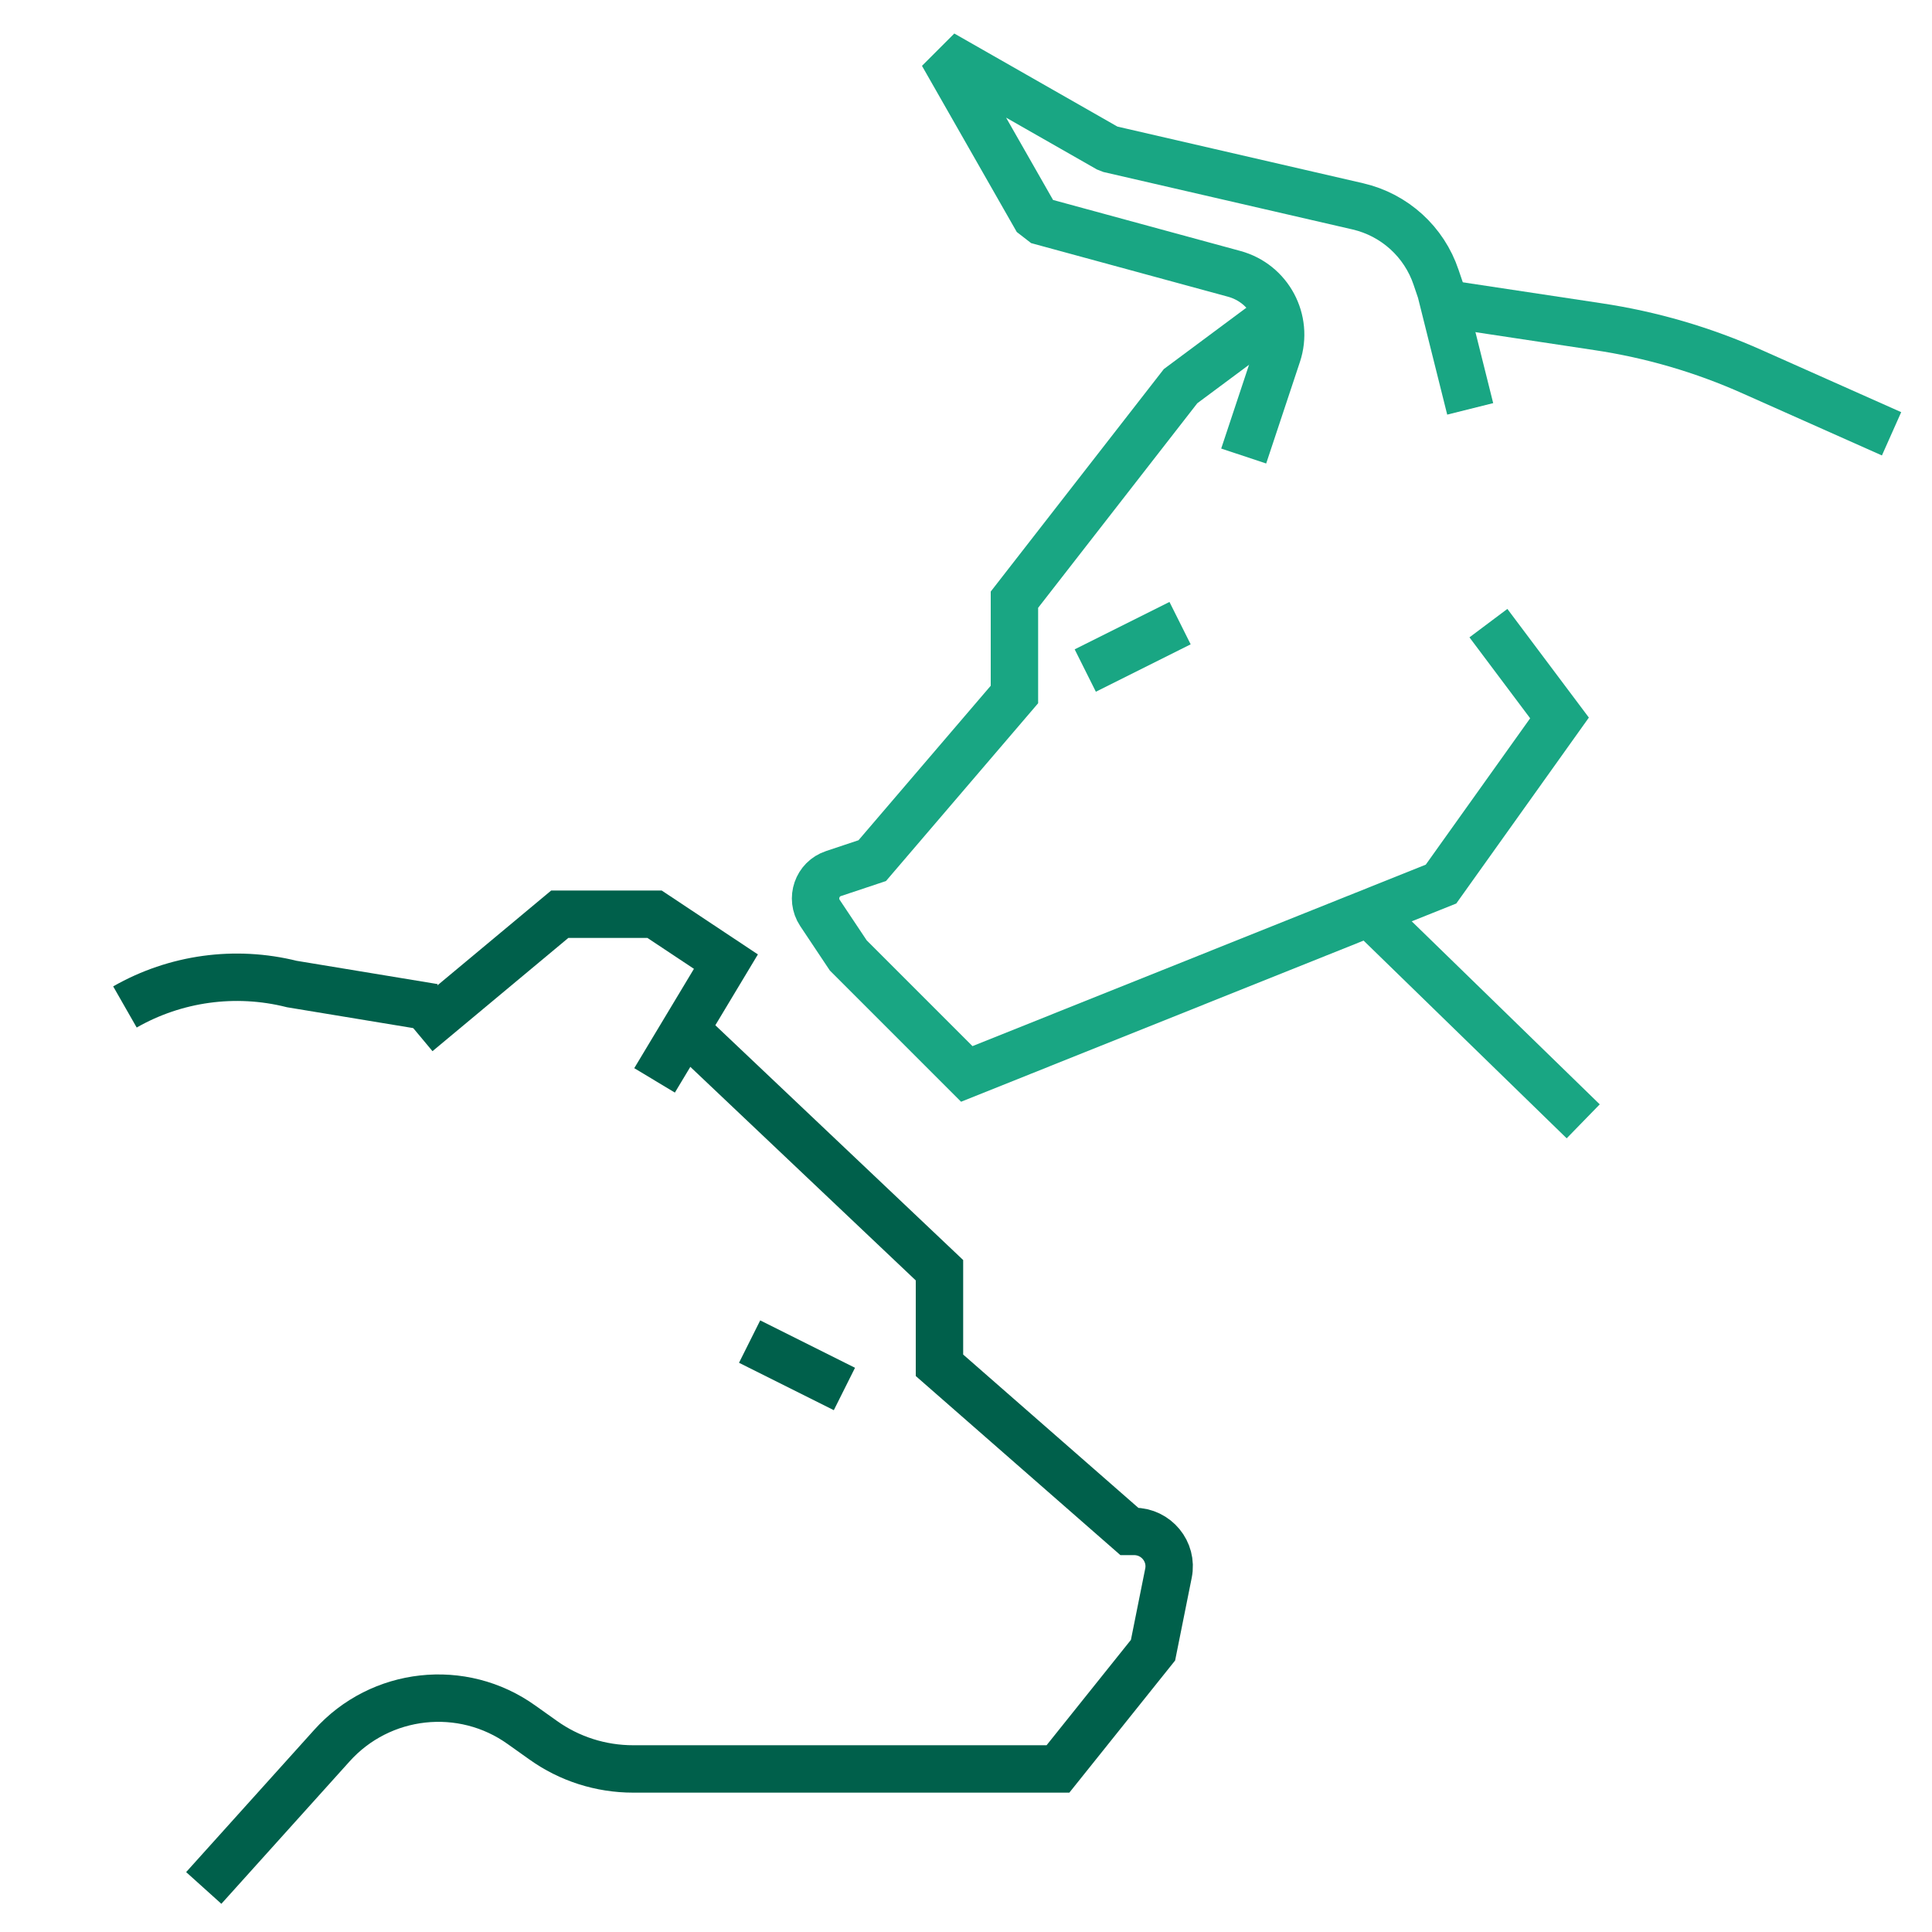
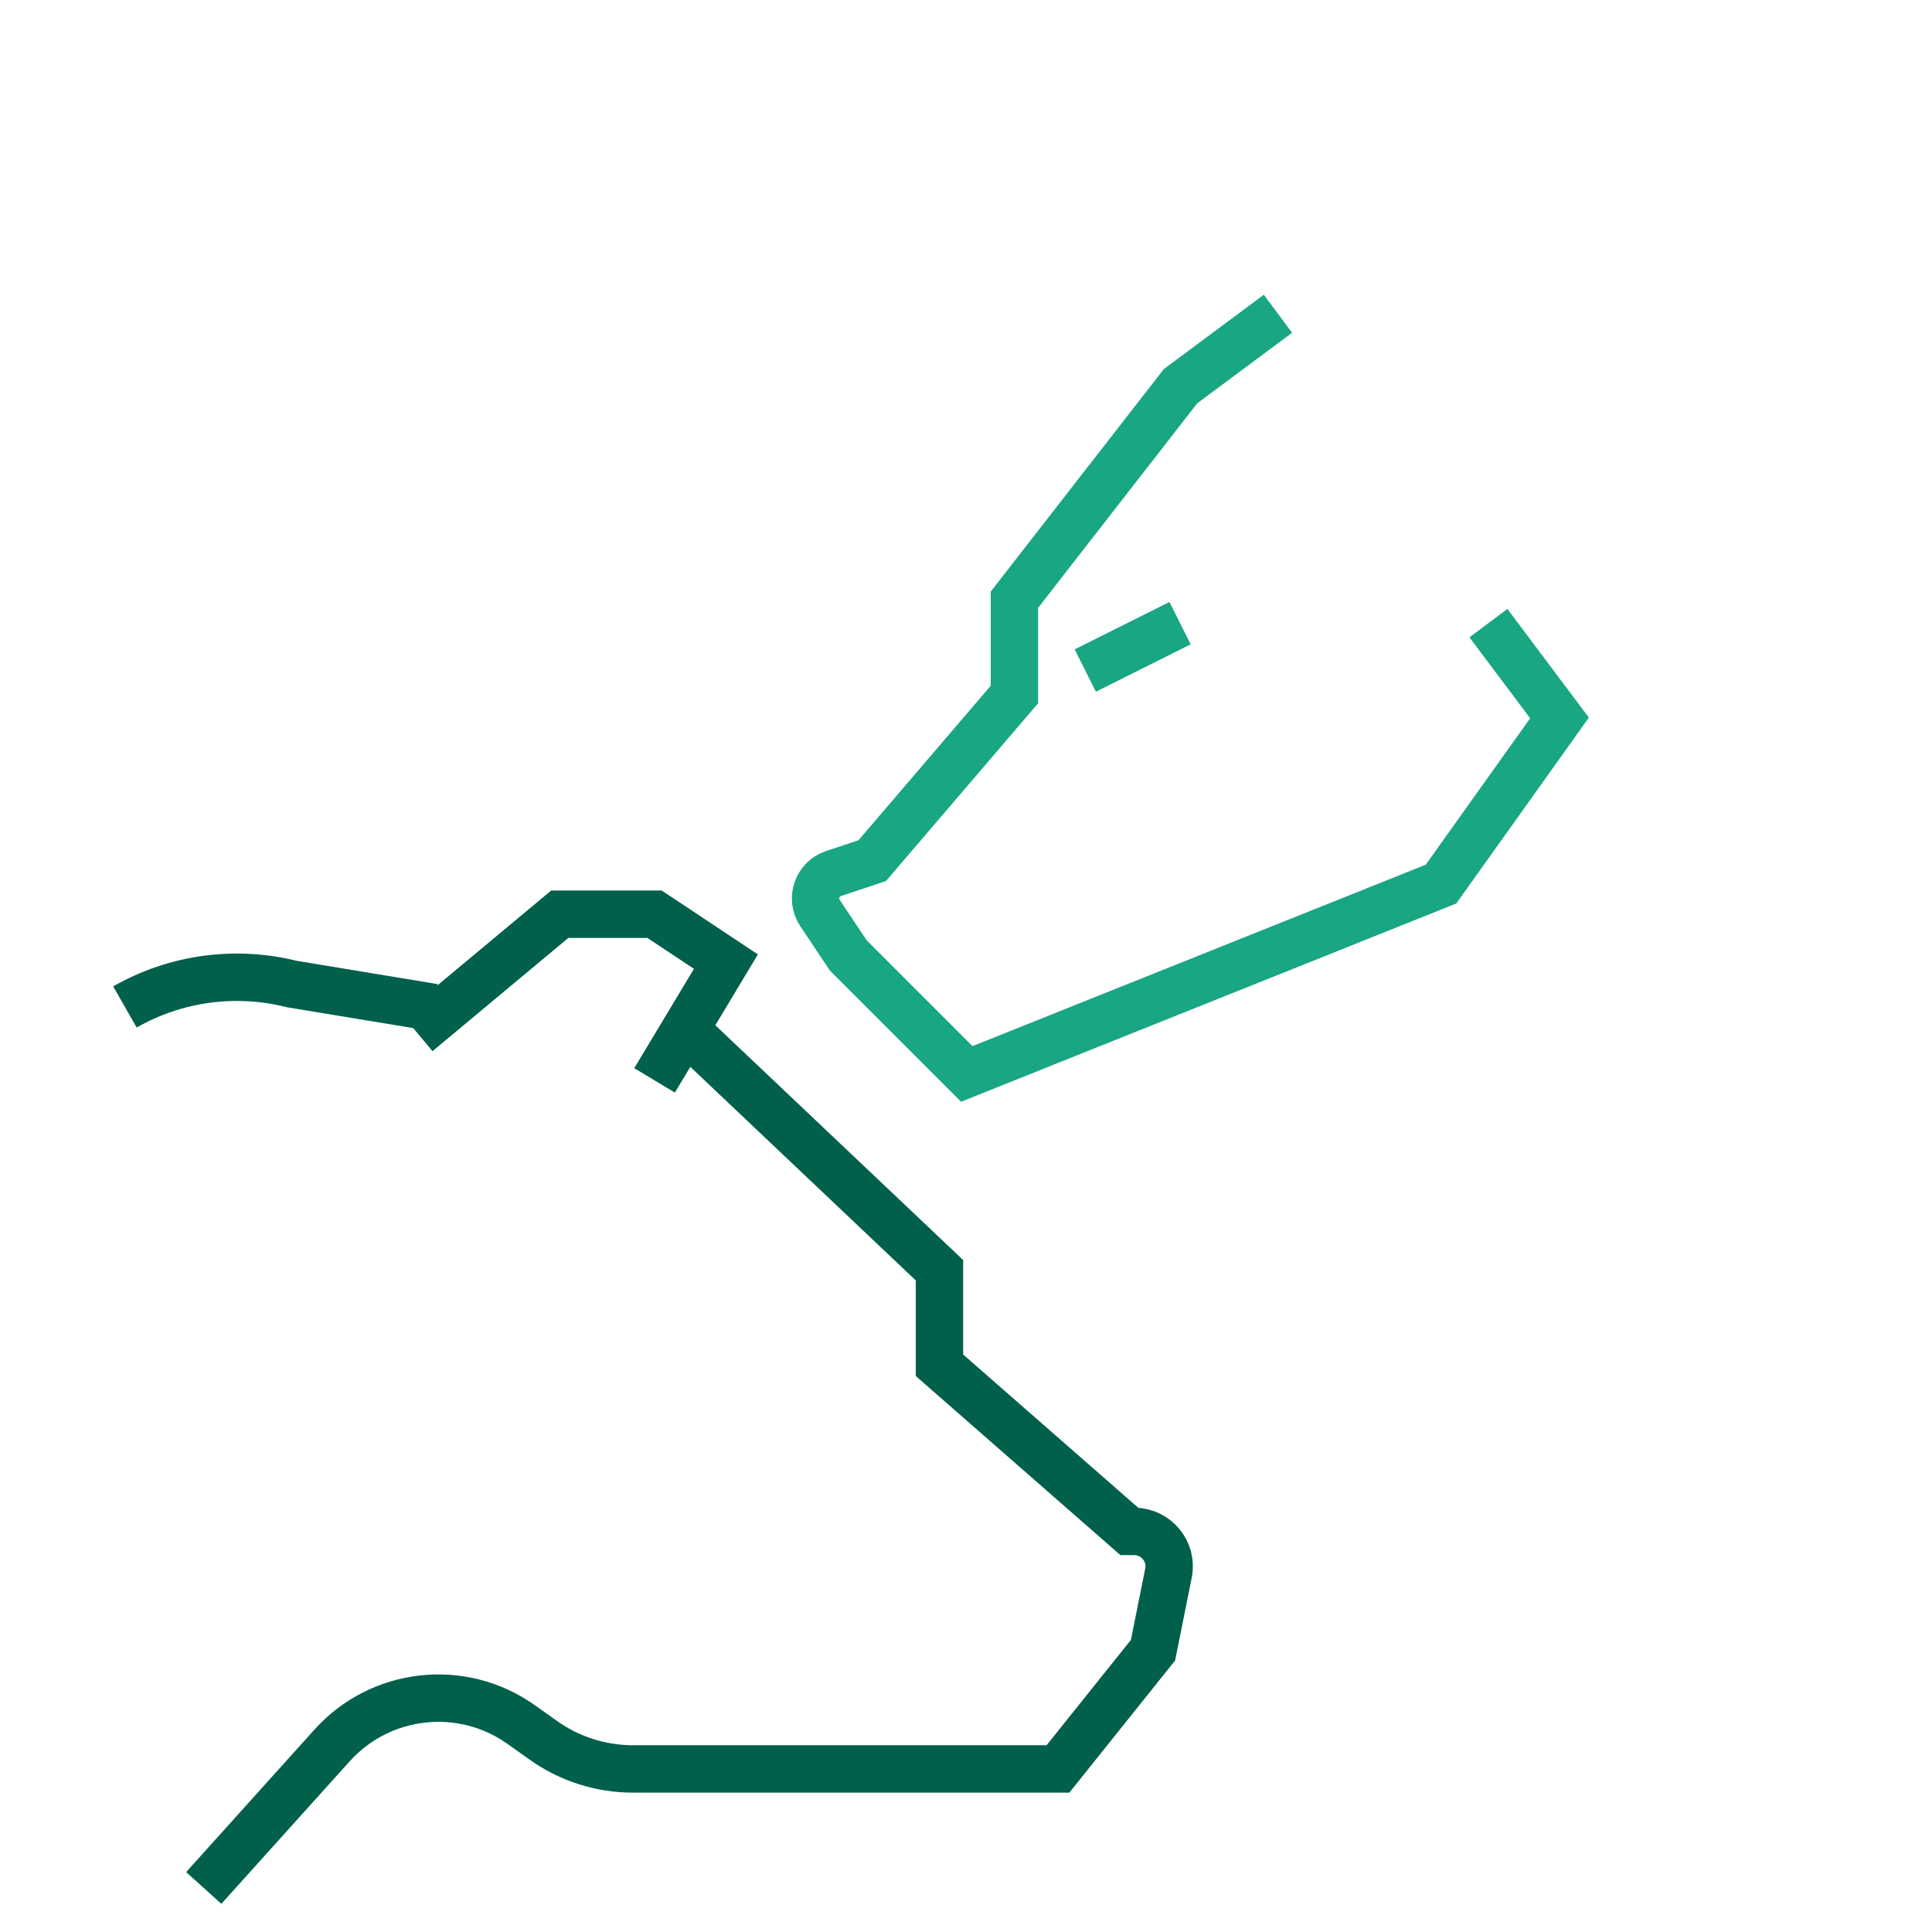
<svg xmlns="http://www.w3.org/2000/svg" id="a" viewBox="0 0 75 75">
  <path d="m57.78,24.19l2.76,3.68-4.6,6.45-18.41,7.37-4.6-4.6-1.1-1.65c-.37-.56-.11-1.32.53-1.53l1.5-.5,5.52-6.45v-3.68l6.45-8.29,3.78-2.81" fill="none" stroke="#19a683" stroke-miterlimit="10" stroke-width="1.84" />
-   <path d="m48.57,16.83l1.02-3.07c.44-1.33-.32-2.76-1.68-3.13l-7.64-2.08-3.68-6.45,6.45,3.68,9.67,2.23c1.43.33,2.58,1.38,3.04,2.76l.18.53.92,3.68" fill="none" stroke="#19a683" stroke-linecap="square" stroke-linejoin="bevel" stroke-width="1.84" />
-   <path d="m56.06,11.78l5.96.9c2.08.31,4.1.9,6.02,1.76l5.39,2.4" fill="none" stroke="#19a683" stroke-miterlimit="10" stroke-width="1.84" />
-   <line x1="53.15" y1="35.44" x2="61.46" y2="43.53" fill="none" stroke="#19a683" stroke-miterlimit="10" stroke-width="1.84" />
  <line x1="42.13" y1="26.03" x2="45.81" y2="24.19" fill="none" stroke="#19a683" stroke-miterlimit="10" stroke-width="1.84" />
  <polyline points="25.41 41.94 28.18 37.33 25.41 35.49 21.73 35.49 16.2 40.1" fill="none" stroke="#00604b" stroke-miterlimit="10" stroke-width="1.84" />
  <path d="m26.6,39.96l9.87,9.35v3.69l7.37,6.45h.19c.85,0,1.5.78,1.33,1.62l-.6,2.99-3.69,4.61h-16.49c-1.26,0-2.48-.39-3.5-1.12l-.83-.59c-2.3-1.65-5.48-1.3-7.37.81l-4.97,5.52" fill="none" stroke="#00604b" stroke-miterlimit="10" stroke-width="1.84" />
-   <line x1="29.1" y1="52.08" x2="32.78" y2="53.92" fill="none" stroke="#00604b" stroke-miterlimit="10" stroke-width="1.84" />
  <path d="m16.84,39.11l-5.51-.91c-2.2-.55-4.52-.23-6.48.89" fill="none" stroke="#00604b" stroke-miterlimit="10" stroke-width="1.84" />
</svg>